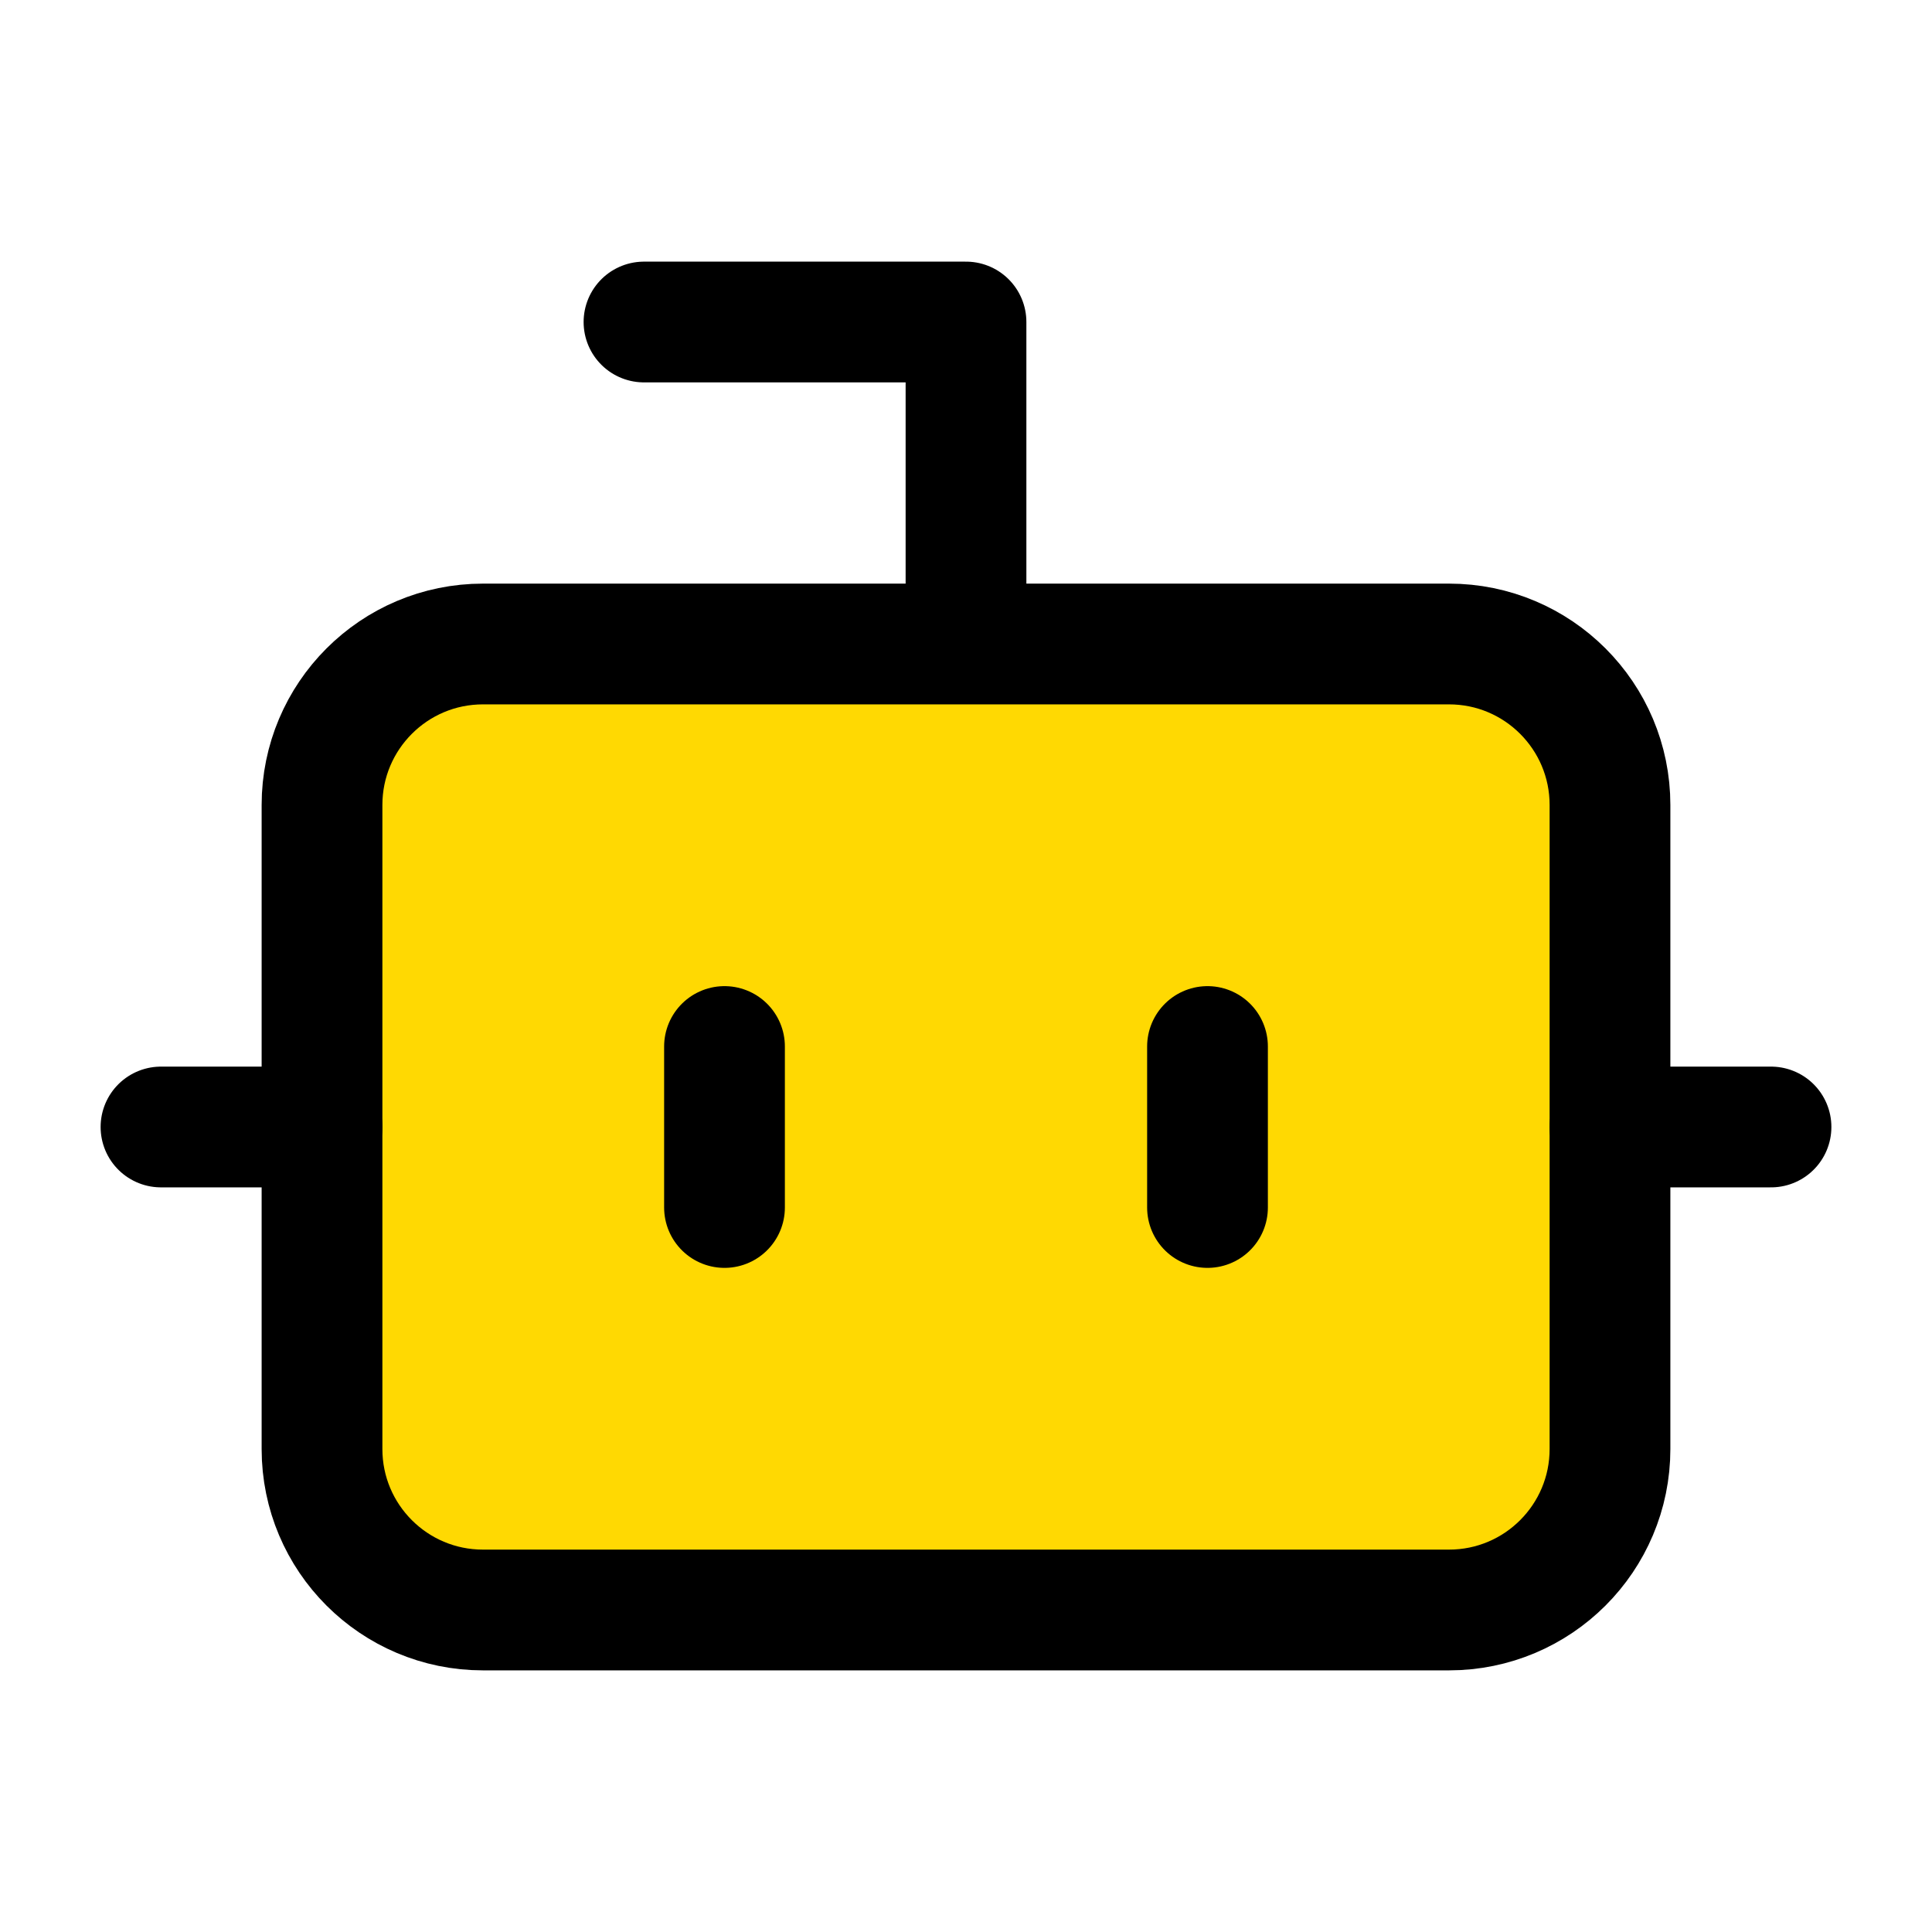
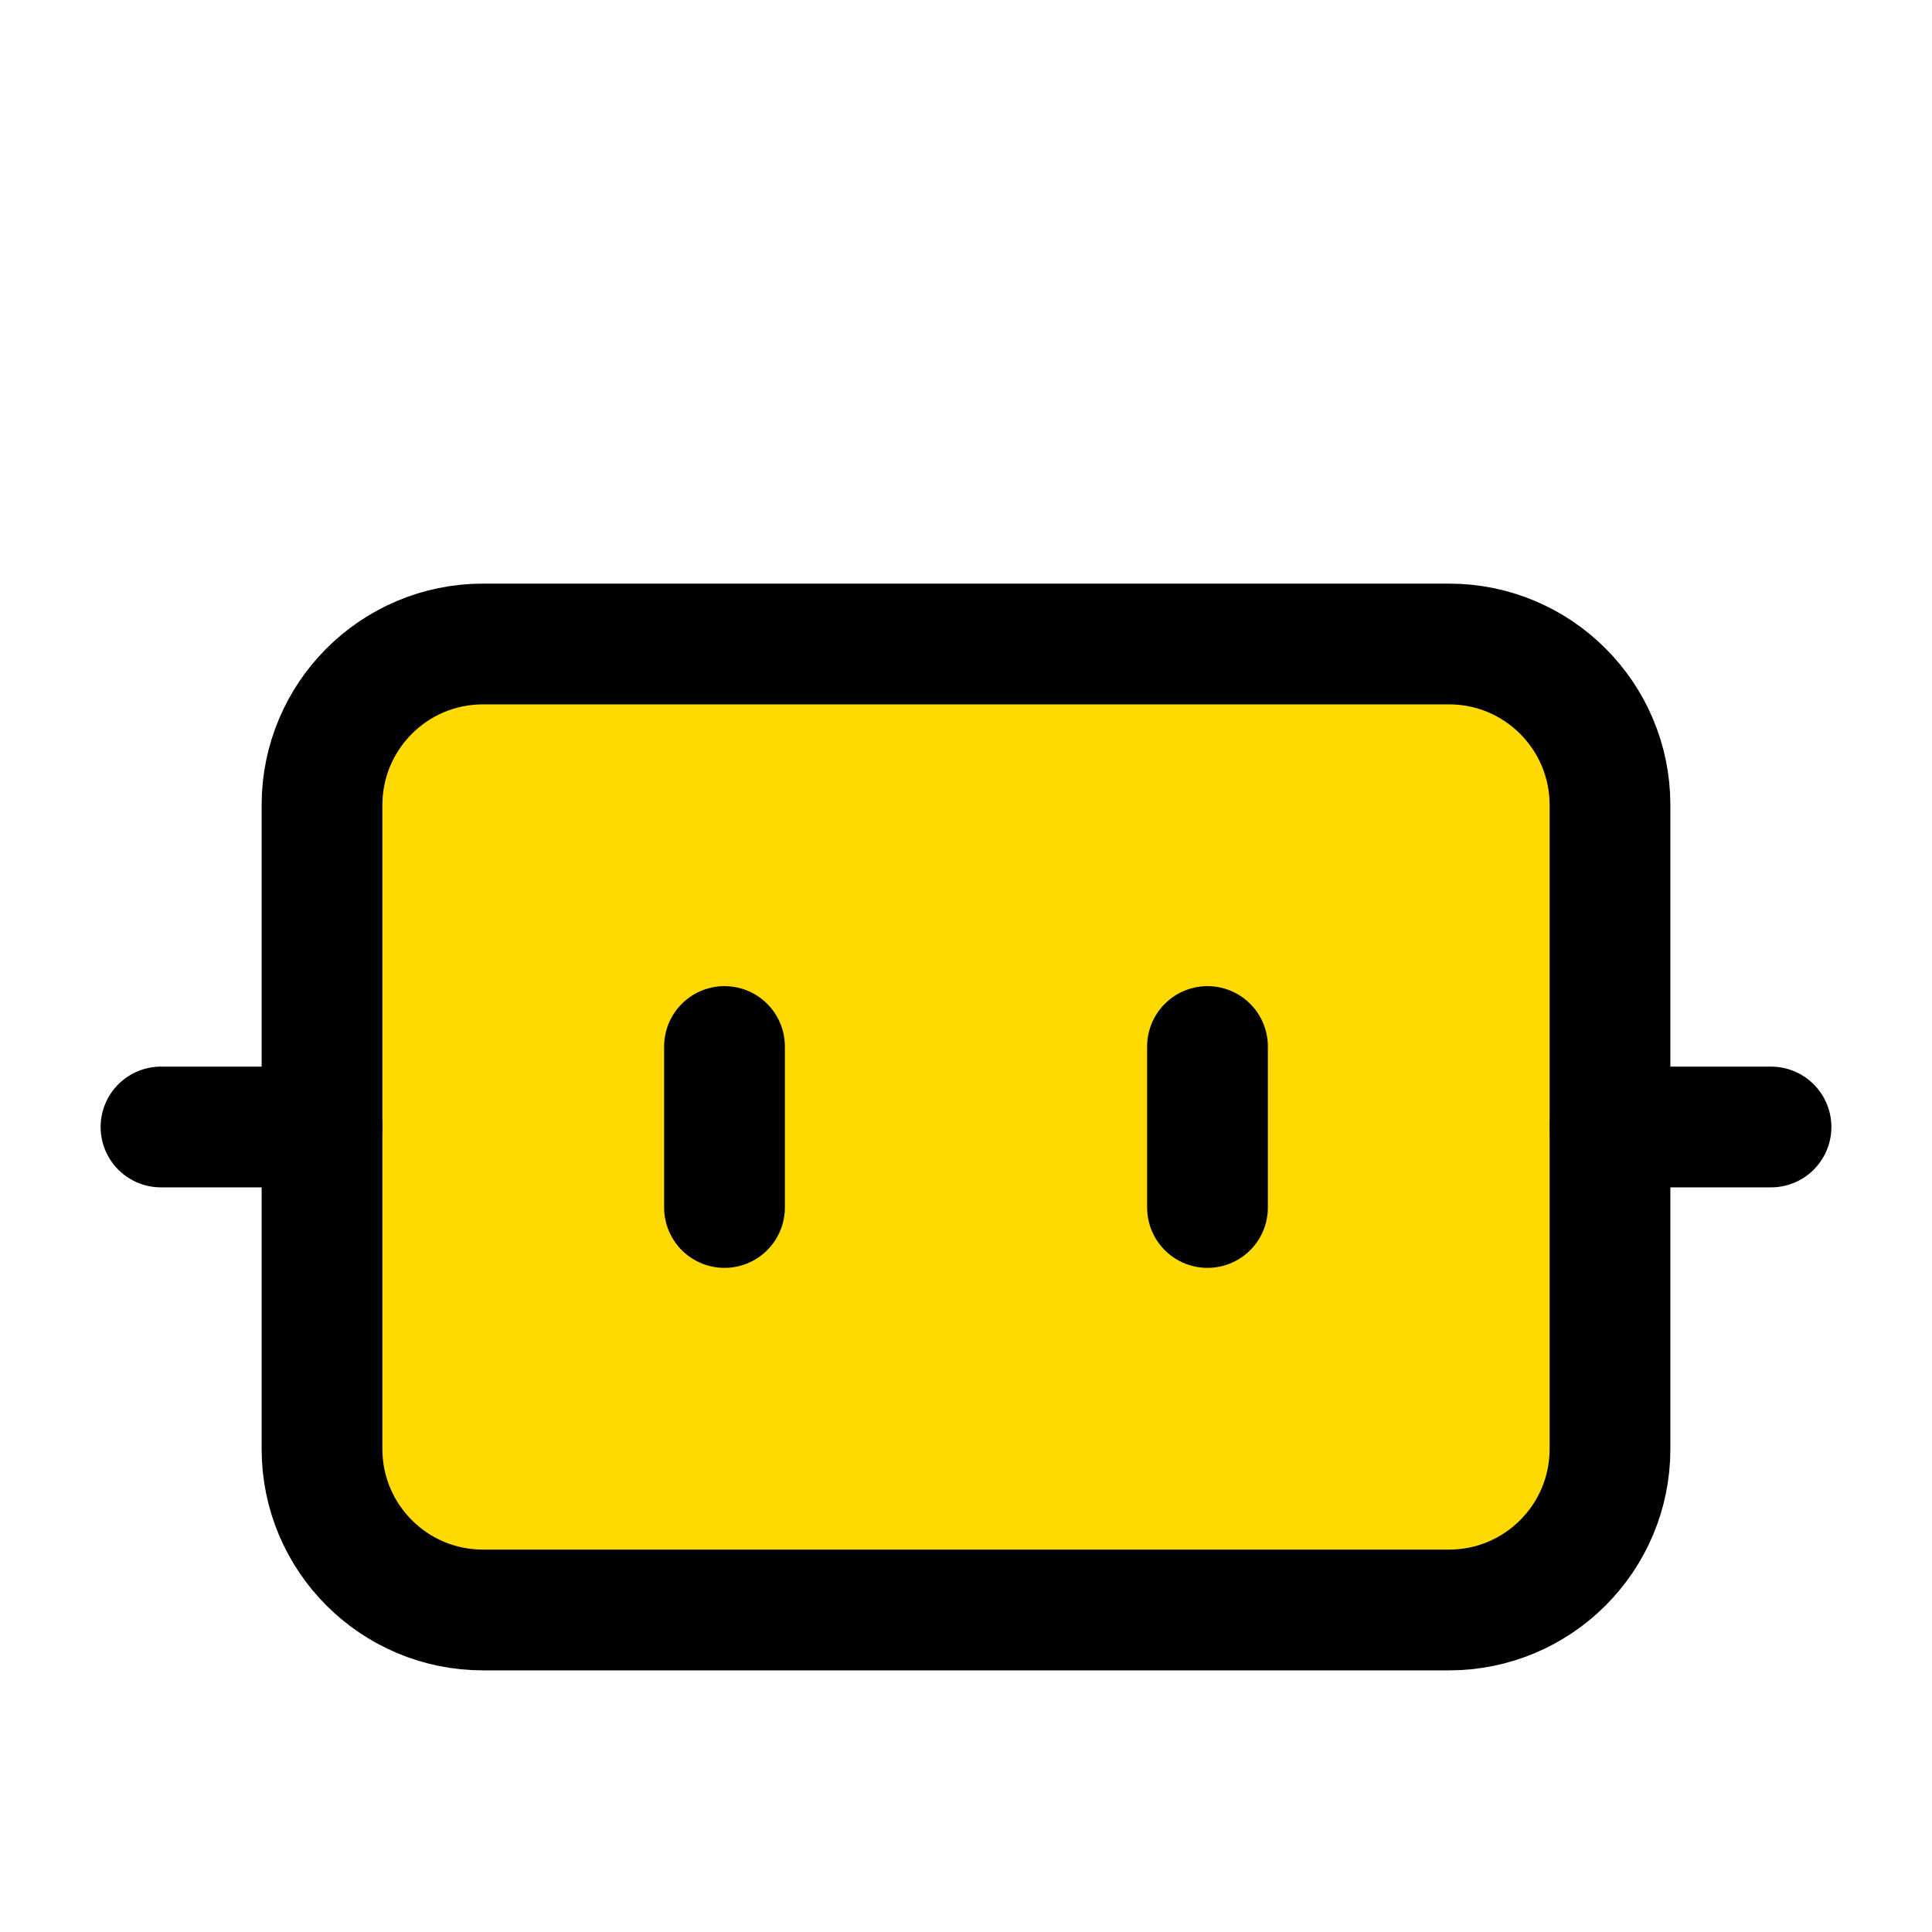
<svg xmlns="http://www.w3.org/2000/svg" width="64" height="64" viewBox="0 0 64 64" fill="none">
-   <path d="M32 21.333V10.667H21.333" stroke="black" stroke-width="4" stroke-linecap="round" stroke-linejoin="round" />
  <path d="M48 21.333H16C13.054 21.333 10.667 23.721 10.667 26.667V48C10.667 50.946 13.054 53.333 16 53.333H48C50.946 53.333 53.333 50.946 53.333 48V26.667C53.333 23.721 50.946 21.333 48 21.333Z" fill="#FFD902" stroke="black" stroke-width="4" stroke-linecap="round" stroke-linejoin="round" />
  <path d="M5.333 37.333H10.667" stroke="black" stroke-width="4" stroke-linecap="round" stroke-linejoin="round" />
  <path d="M53.333 37.333H58.667" stroke="black" stroke-width="4" stroke-linecap="round" stroke-linejoin="round" />
  <path d="M40 34.667V40" stroke="black" stroke-width="4" stroke-linecap="round" stroke-linejoin="round" />
  <path d="M24 34.667V40" stroke="black" stroke-width="4" stroke-linecap="round" stroke-linejoin="round" />
</svg>